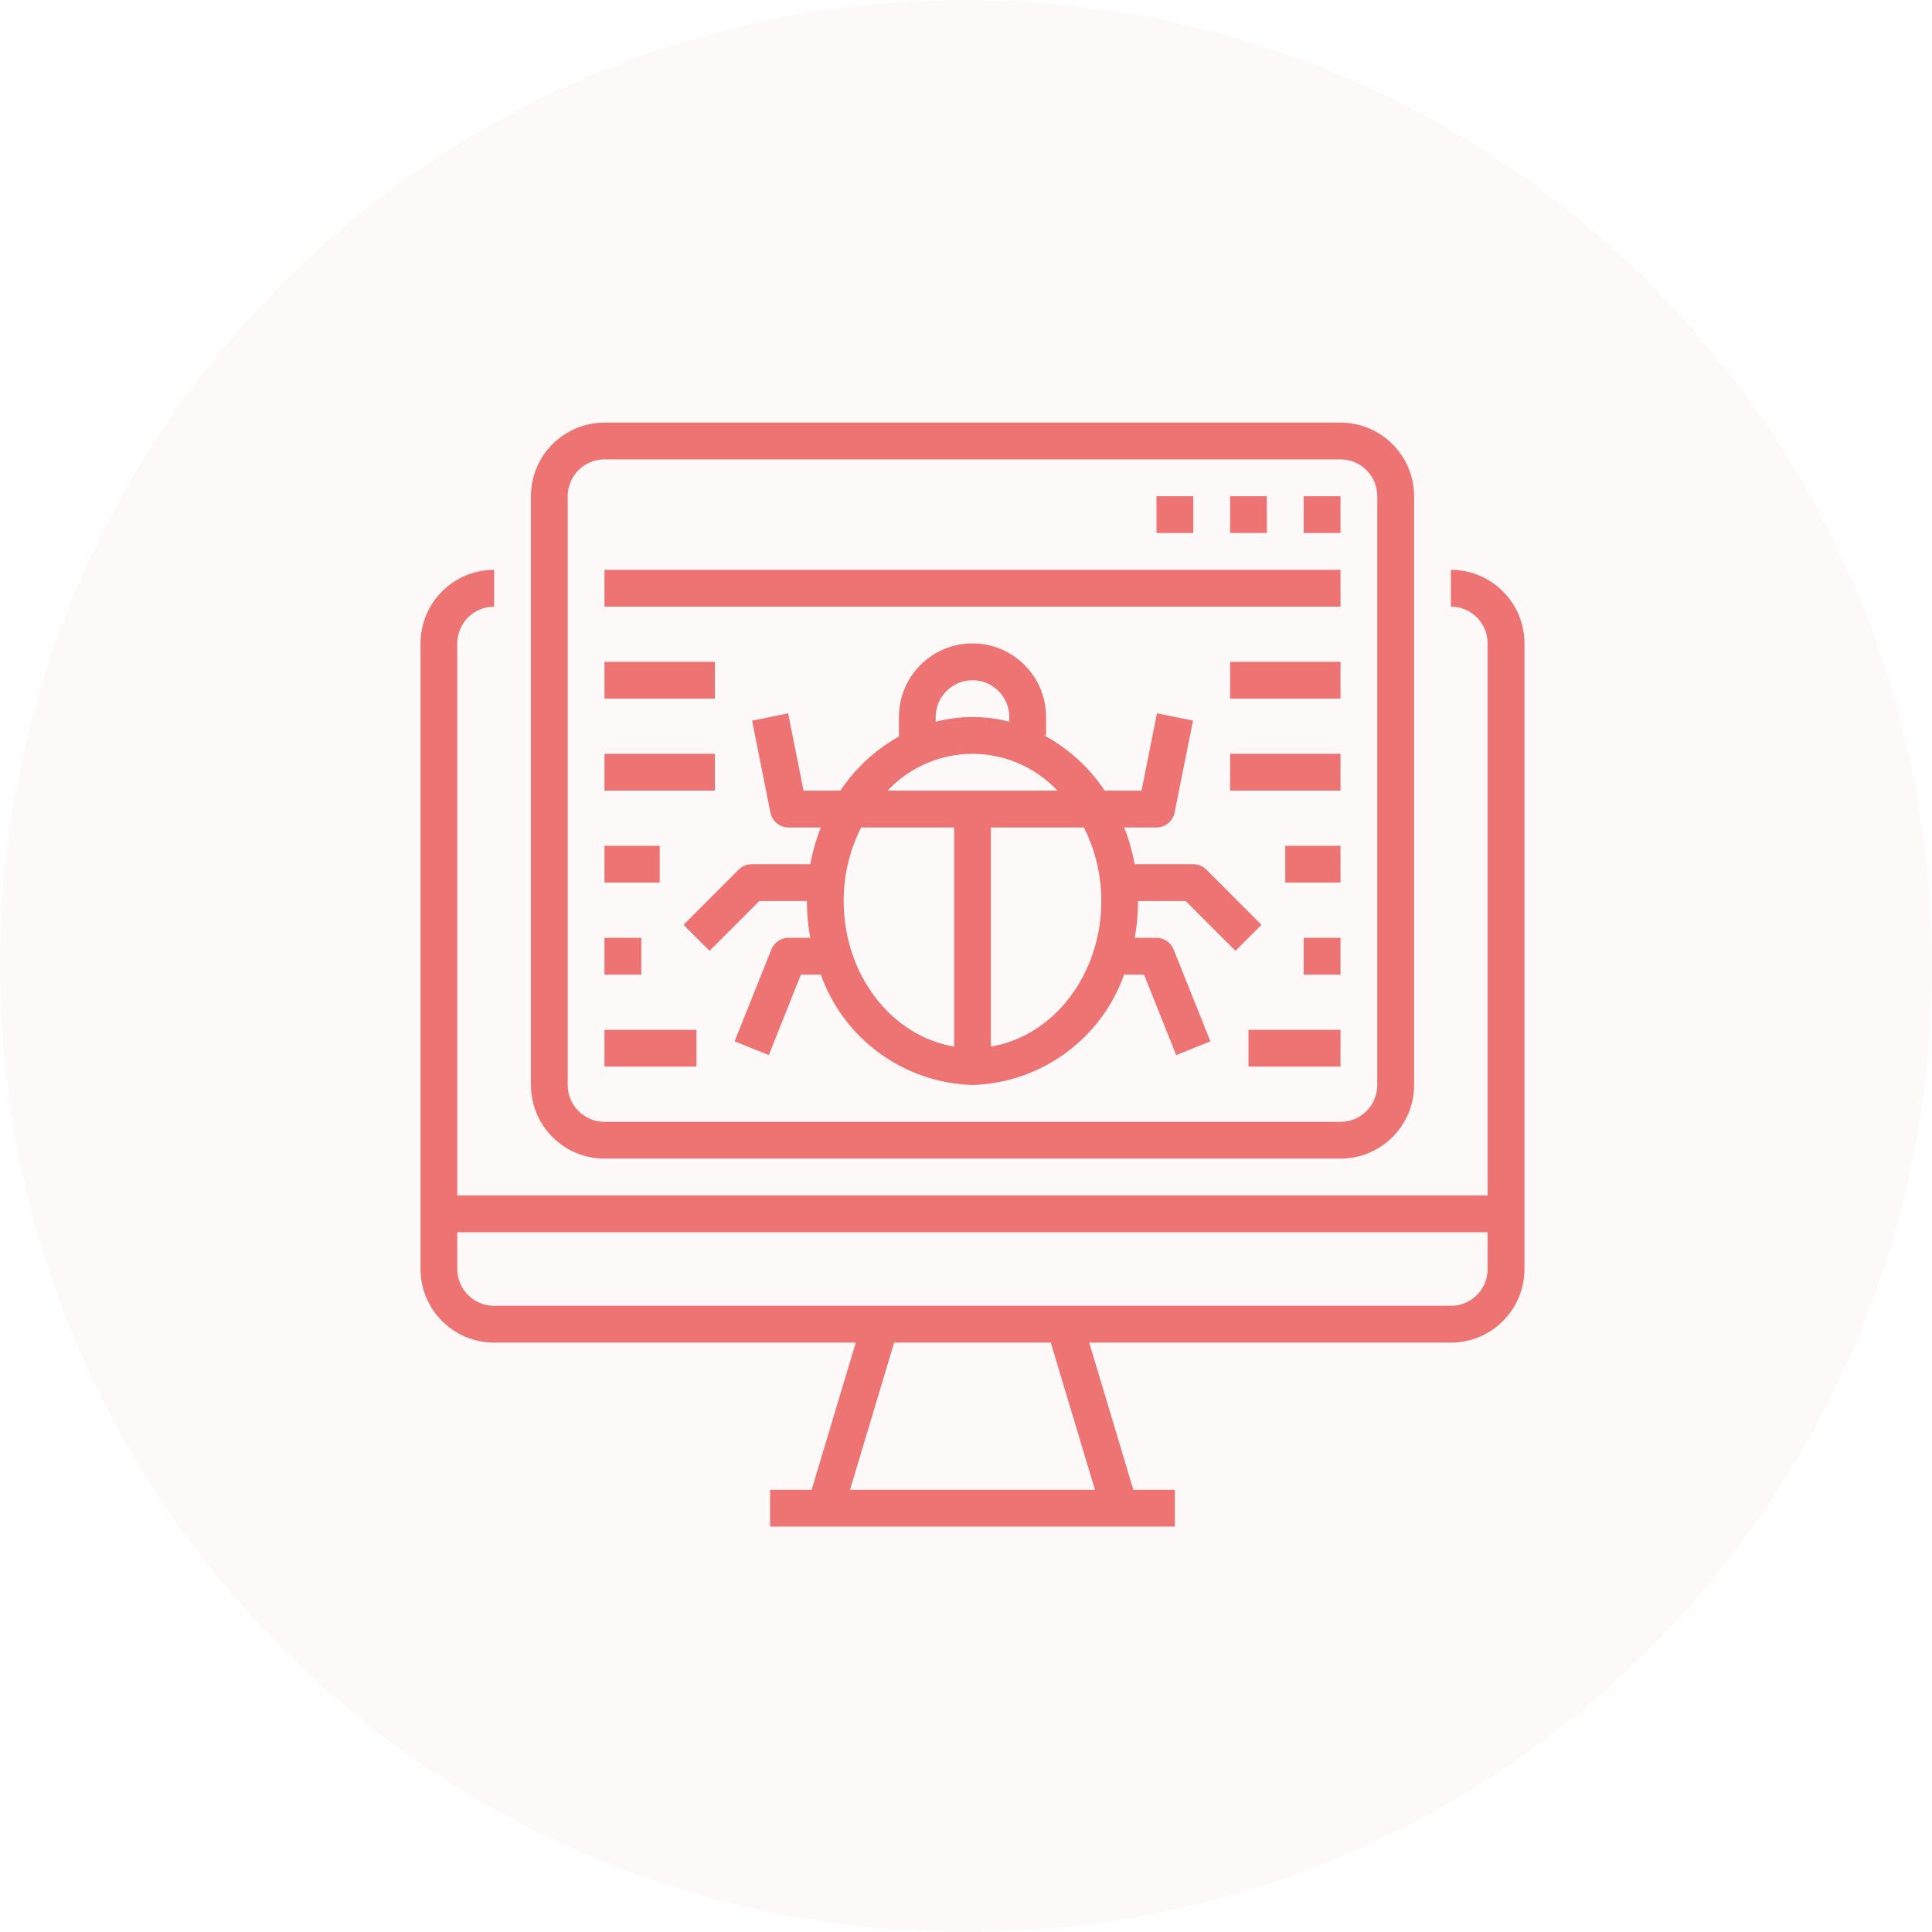
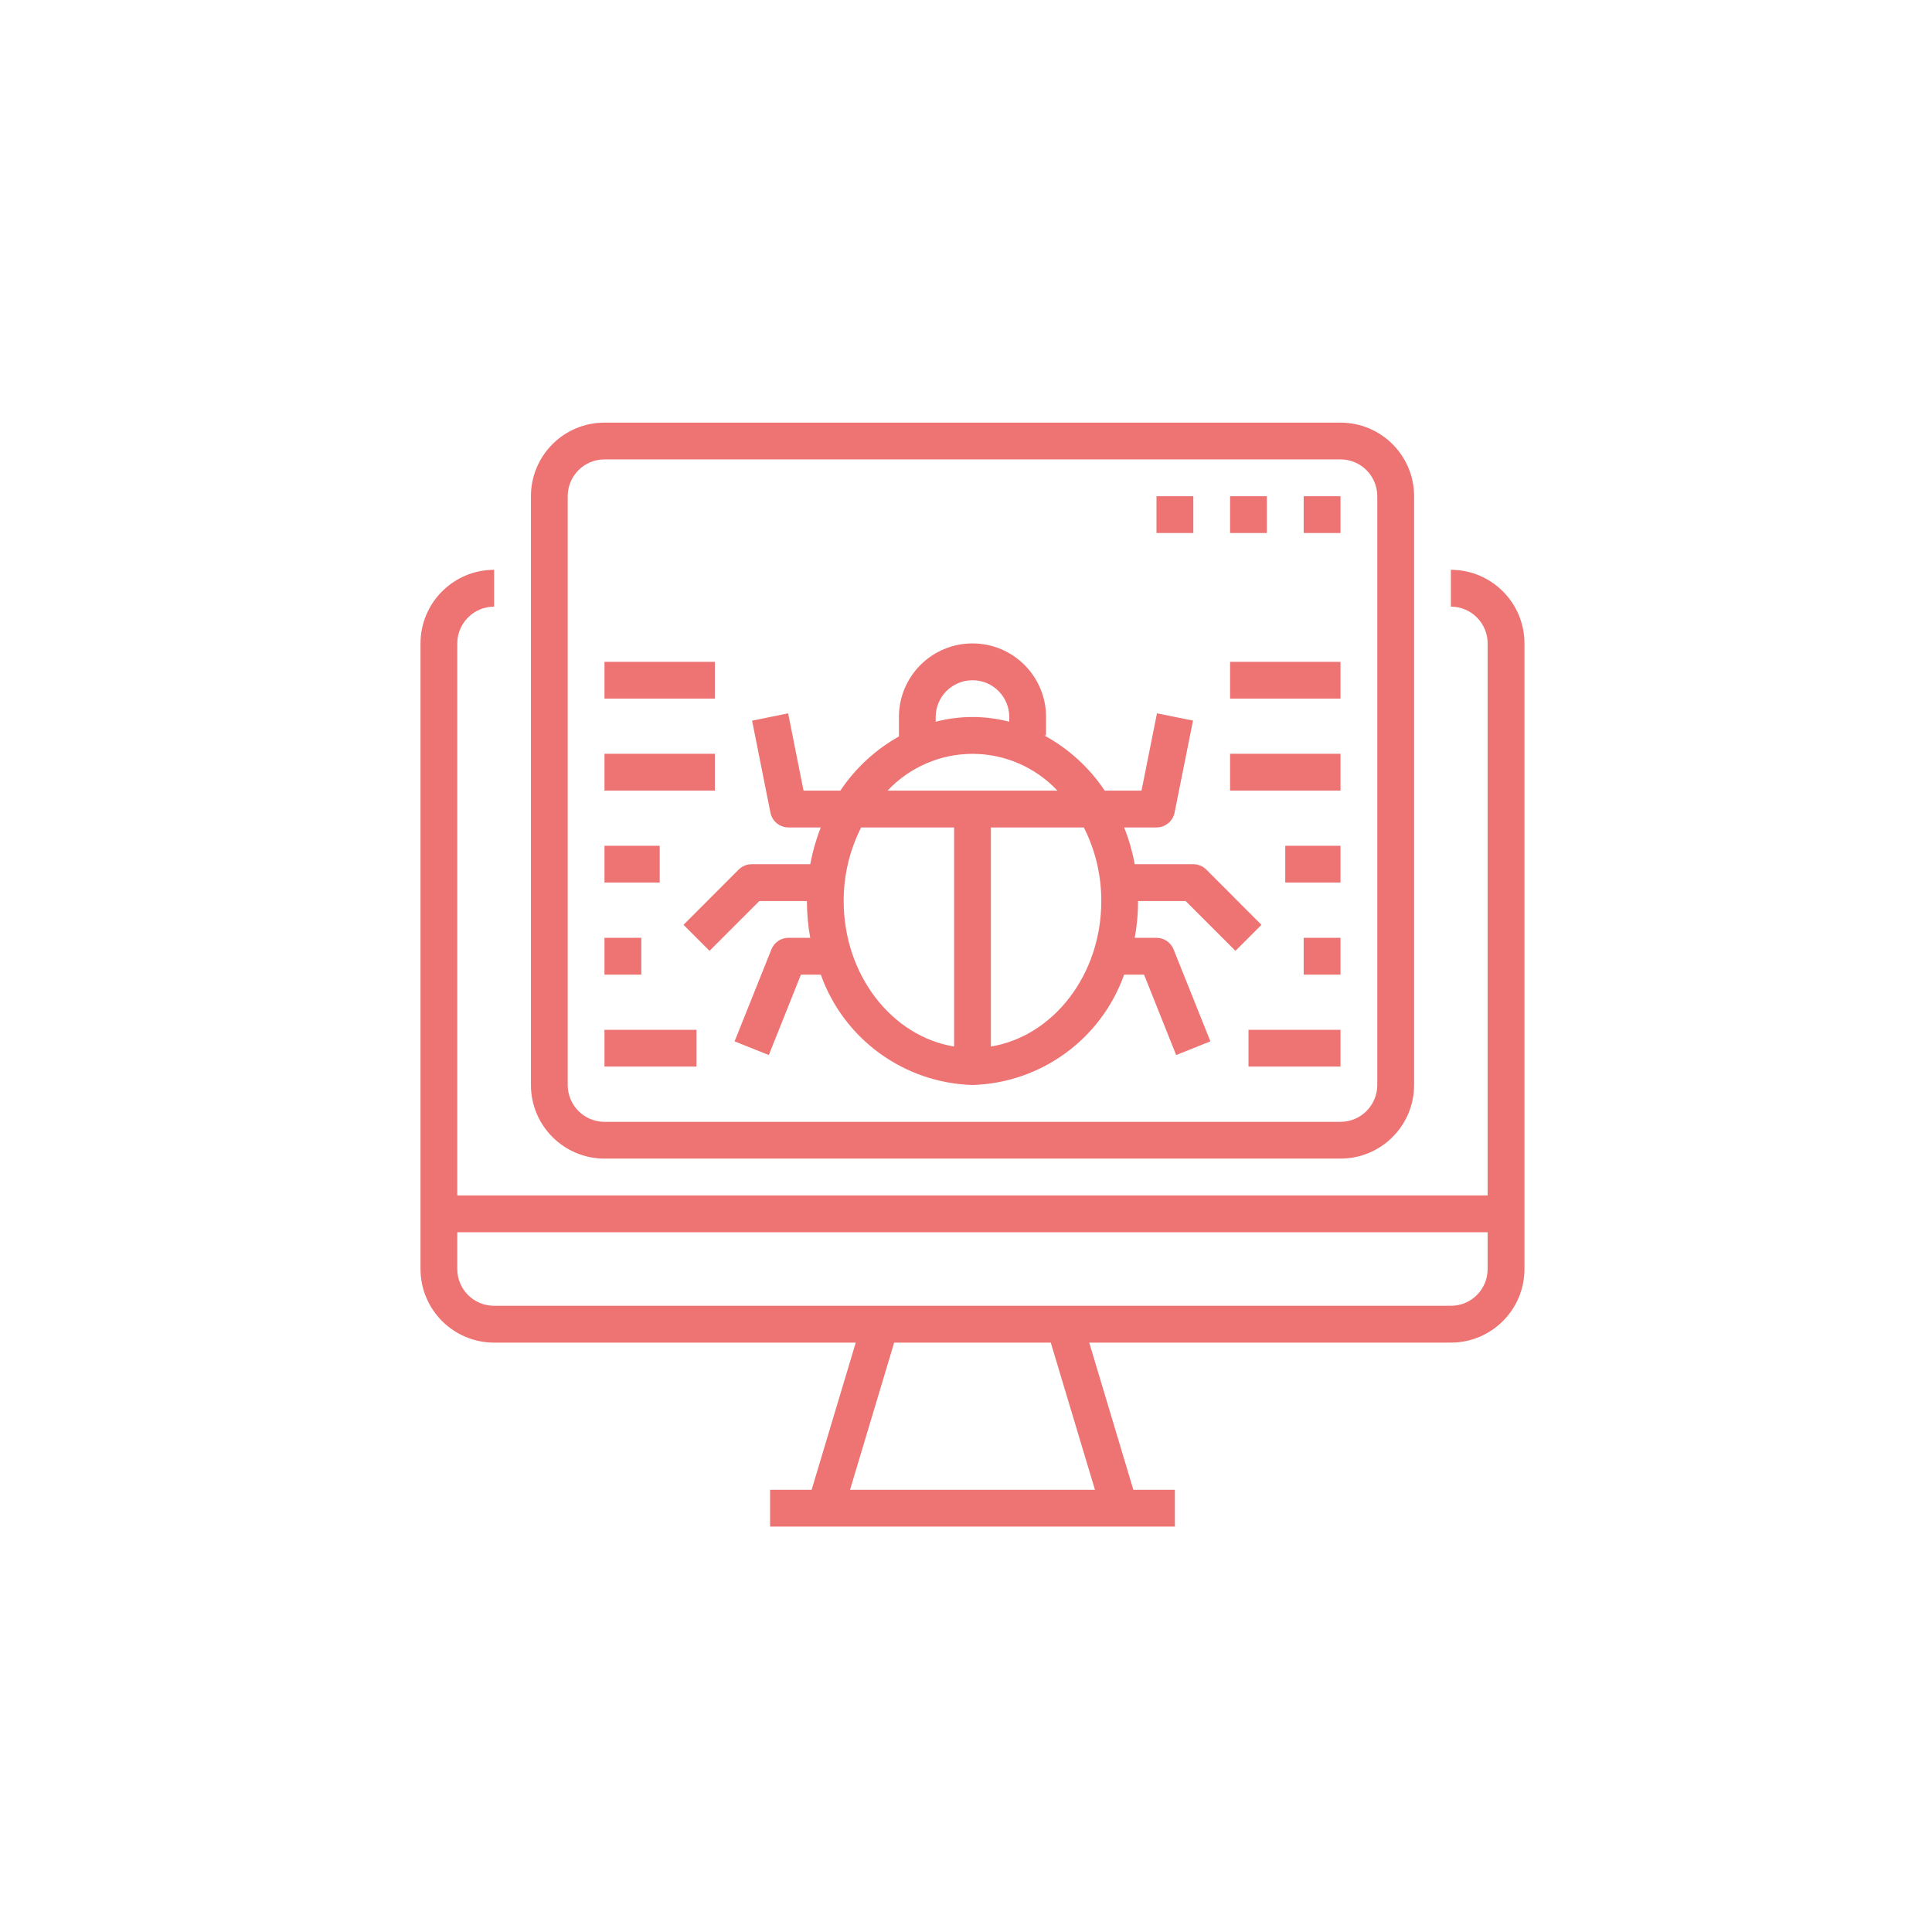
<svg xmlns="http://www.w3.org/2000/svg" width="32" height="32" viewBox="0 0 32 32" fill="none">
-   <path d="M32 16C32 7.163 24.837 0 16 0C7.163 0 0 7.163 0 16C0 24.837 7.163 32 16 32C24.837 32 32 24.837 32 16Z" fill="#EE7373" fill-opacity="0.04" />
  <g clip-path="url(#clip0_1138_12471)">
    <path d="M8.184 9.438V10.048C7.847 10.048 7.574 10.321 7.574 10.658V19.8H24.64V10.658C24.64 10.321 24.368 10.048 24.031 10.048V9.438C24.704 9.438 25.25 9.984 25.25 10.658V21.019C25.25 21.692 24.704 22.238 24.031 22.238H18.041L18.772 24.676H19.46V25.285H12.755V24.676H13.443L14.174 22.238H8.184C7.511 22.238 6.965 21.692 6.965 21.019V10.658C6.965 9.984 7.511 9.438 8.184 9.438ZM14.079 24.676H18.136L17.404 22.238H14.81L14.079 24.676ZM7.574 21.019C7.574 21.356 7.847 21.628 8.184 21.628H24.031C24.368 21.628 24.64 21.356 24.64 21.019V20.41H7.574V21.019Z" fill="#EE7373" />
    <path d="M22.203 19.19H10.012C9.339 19.19 8.794 18.644 8.794 17.971V8.219C8.794 7.546 9.339 7 10.012 7H22.203C22.876 7 23.422 7.546 23.422 8.219V17.971C23.422 18.644 22.876 19.19 22.203 19.19ZM22.812 8.219C22.812 7.882 22.539 7.609 22.203 7.609H10.012C9.676 7.609 9.403 7.882 9.403 8.219V17.971C9.403 18.308 9.676 18.581 10.012 18.581H22.203C22.539 18.581 22.812 18.308 22.812 17.971V8.219Z" fill="#EE7373" />
-     <path d="M22.203 9.438H10.012V10.048H22.203V9.438Z" fill="#EE7373" />
    <path d="M22.203 10.962H20.374V11.571H22.203V10.962Z" fill="#EE7373" />
    <path d="M22.203 12.485H20.374V13.095H22.203V12.485Z" fill="#EE7373" />
    <path d="M22.203 17.057H20.679V17.666H22.203V17.057Z" fill="#EE7373" />
    <path d="M22.203 8.219H21.593V8.828H22.203V8.219Z" fill="#EE7373" />
    <path d="M20.983 8.219H20.374V8.828H20.983V8.219Z" fill="#EE7373" />
    <path d="M19.765 8.219H19.155V8.828H19.765V8.219Z" fill="#EE7373" />
    <path d="M12.577 14.924L11.752 15.749L11.321 15.318L12.235 14.403C12.292 14.346 12.37 14.314 12.45 14.314H13.42C13.459 14.106 13.517 13.902 13.595 13.705H13.06C12.915 13.705 12.79 13.603 12.761 13.461L12.457 11.937L13.054 11.815L13.309 13.095H13.919C14.167 12.724 14.499 12.417 14.889 12.198V11.876C14.889 11.203 15.434 10.657 16.108 10.657C16.781 10.657 17.326 11.203 17.326 11.876V12.181H17.296C17.699 12.4 18.043 12.714 18.297 13.095H18.907L19.163 11.815L19.76 11.935L19.455 13.459C19.427 13.602 19.301 13.705 19.155 13.705H18.619C18.698 13.902 18.756 14.106 18.795 14.314H19.765C19.845 14.314 19.923 14.346 19.98 14.403L20.894 15.318L20.463 15.749L19.638 14.924H18.85C18.85 15.128 18.832 15.332 18.795 15.533H19.155C19.28 15.533 19.392 15.609 19.438 15.725L20.048 17.248L19.481 17.475L18.949 16.143H18.619C18.239 17.212 17.241 17.937 16.108 17.971C14.973 17.937 13.976 17.212 13.595 16.143H13.266L12.734 17.475L12.167 17.248L12.777 15.725C12.823 15.609 12.935 15.533 13.06 15.533H13.42C13.383 15.332 13.365 15.128 13.365 14.924H12.577ZM16.717 11.876C16.717 11.54 16.444 11.267 16.108 11.267C15.771 11.267 15.498 11.54 15.498 11.876V11.954C15.898 11.85 16.317 11.85 16.717 11.954V11.876ZM16.412 17.334C17.444 17.164 18.241 16.149 18.241 14.924C18.242 14.5 18.143 14.083 17.952 13.705H16.412V17.334ZM17.514 13.095C17.149 12.707 16.64 12.486 16.108 12.486C15.575 12.486 15.066 12.707 14.701 13.095H17.514ZM15.803 17.334V13.705H14.263C14.072 14.083 13.973 14.5 13.974 14.924C13.974 16.149 14.771 17.164 15.803 17.334Z" fill="#EE7373" />
    <path d="M22.203 14.009H21.288V14.618H22.203V14.009Z" fill="#EE7373" />
    <path d="M22.203 15.533H21.593V16.143H22.203V15.533Z" fill="#EE7373" />
    <path d="M11.841 10.962H10.012V11.571H11.841V10.962Z" fill="#EE7373" />
    <path d="M11.841 12.485H10.012V13.095H11.841V12.485Z" fill="#EE7373" />
    <path d="M11.536 17.057H10.012V17.666H11.536V17.057Z" fill="#EE7373" />
    <path d="M10.927 14.009H10.012V14.618H10.927V14.009Z" fill="#EE7373" />
    <path d="M10.622 15.533H10.012V16.143H10.622V15.533Z" fill="#EE7373" />
  </g>
  <defs>
    <clipPath id="clip0_1138_12471">
      <rect width="18.285" height="18.285" fill="white" transform="matrix(-1 0 0 1 25.25 7)" />
    </clipPath>
  </defs>
</svg>